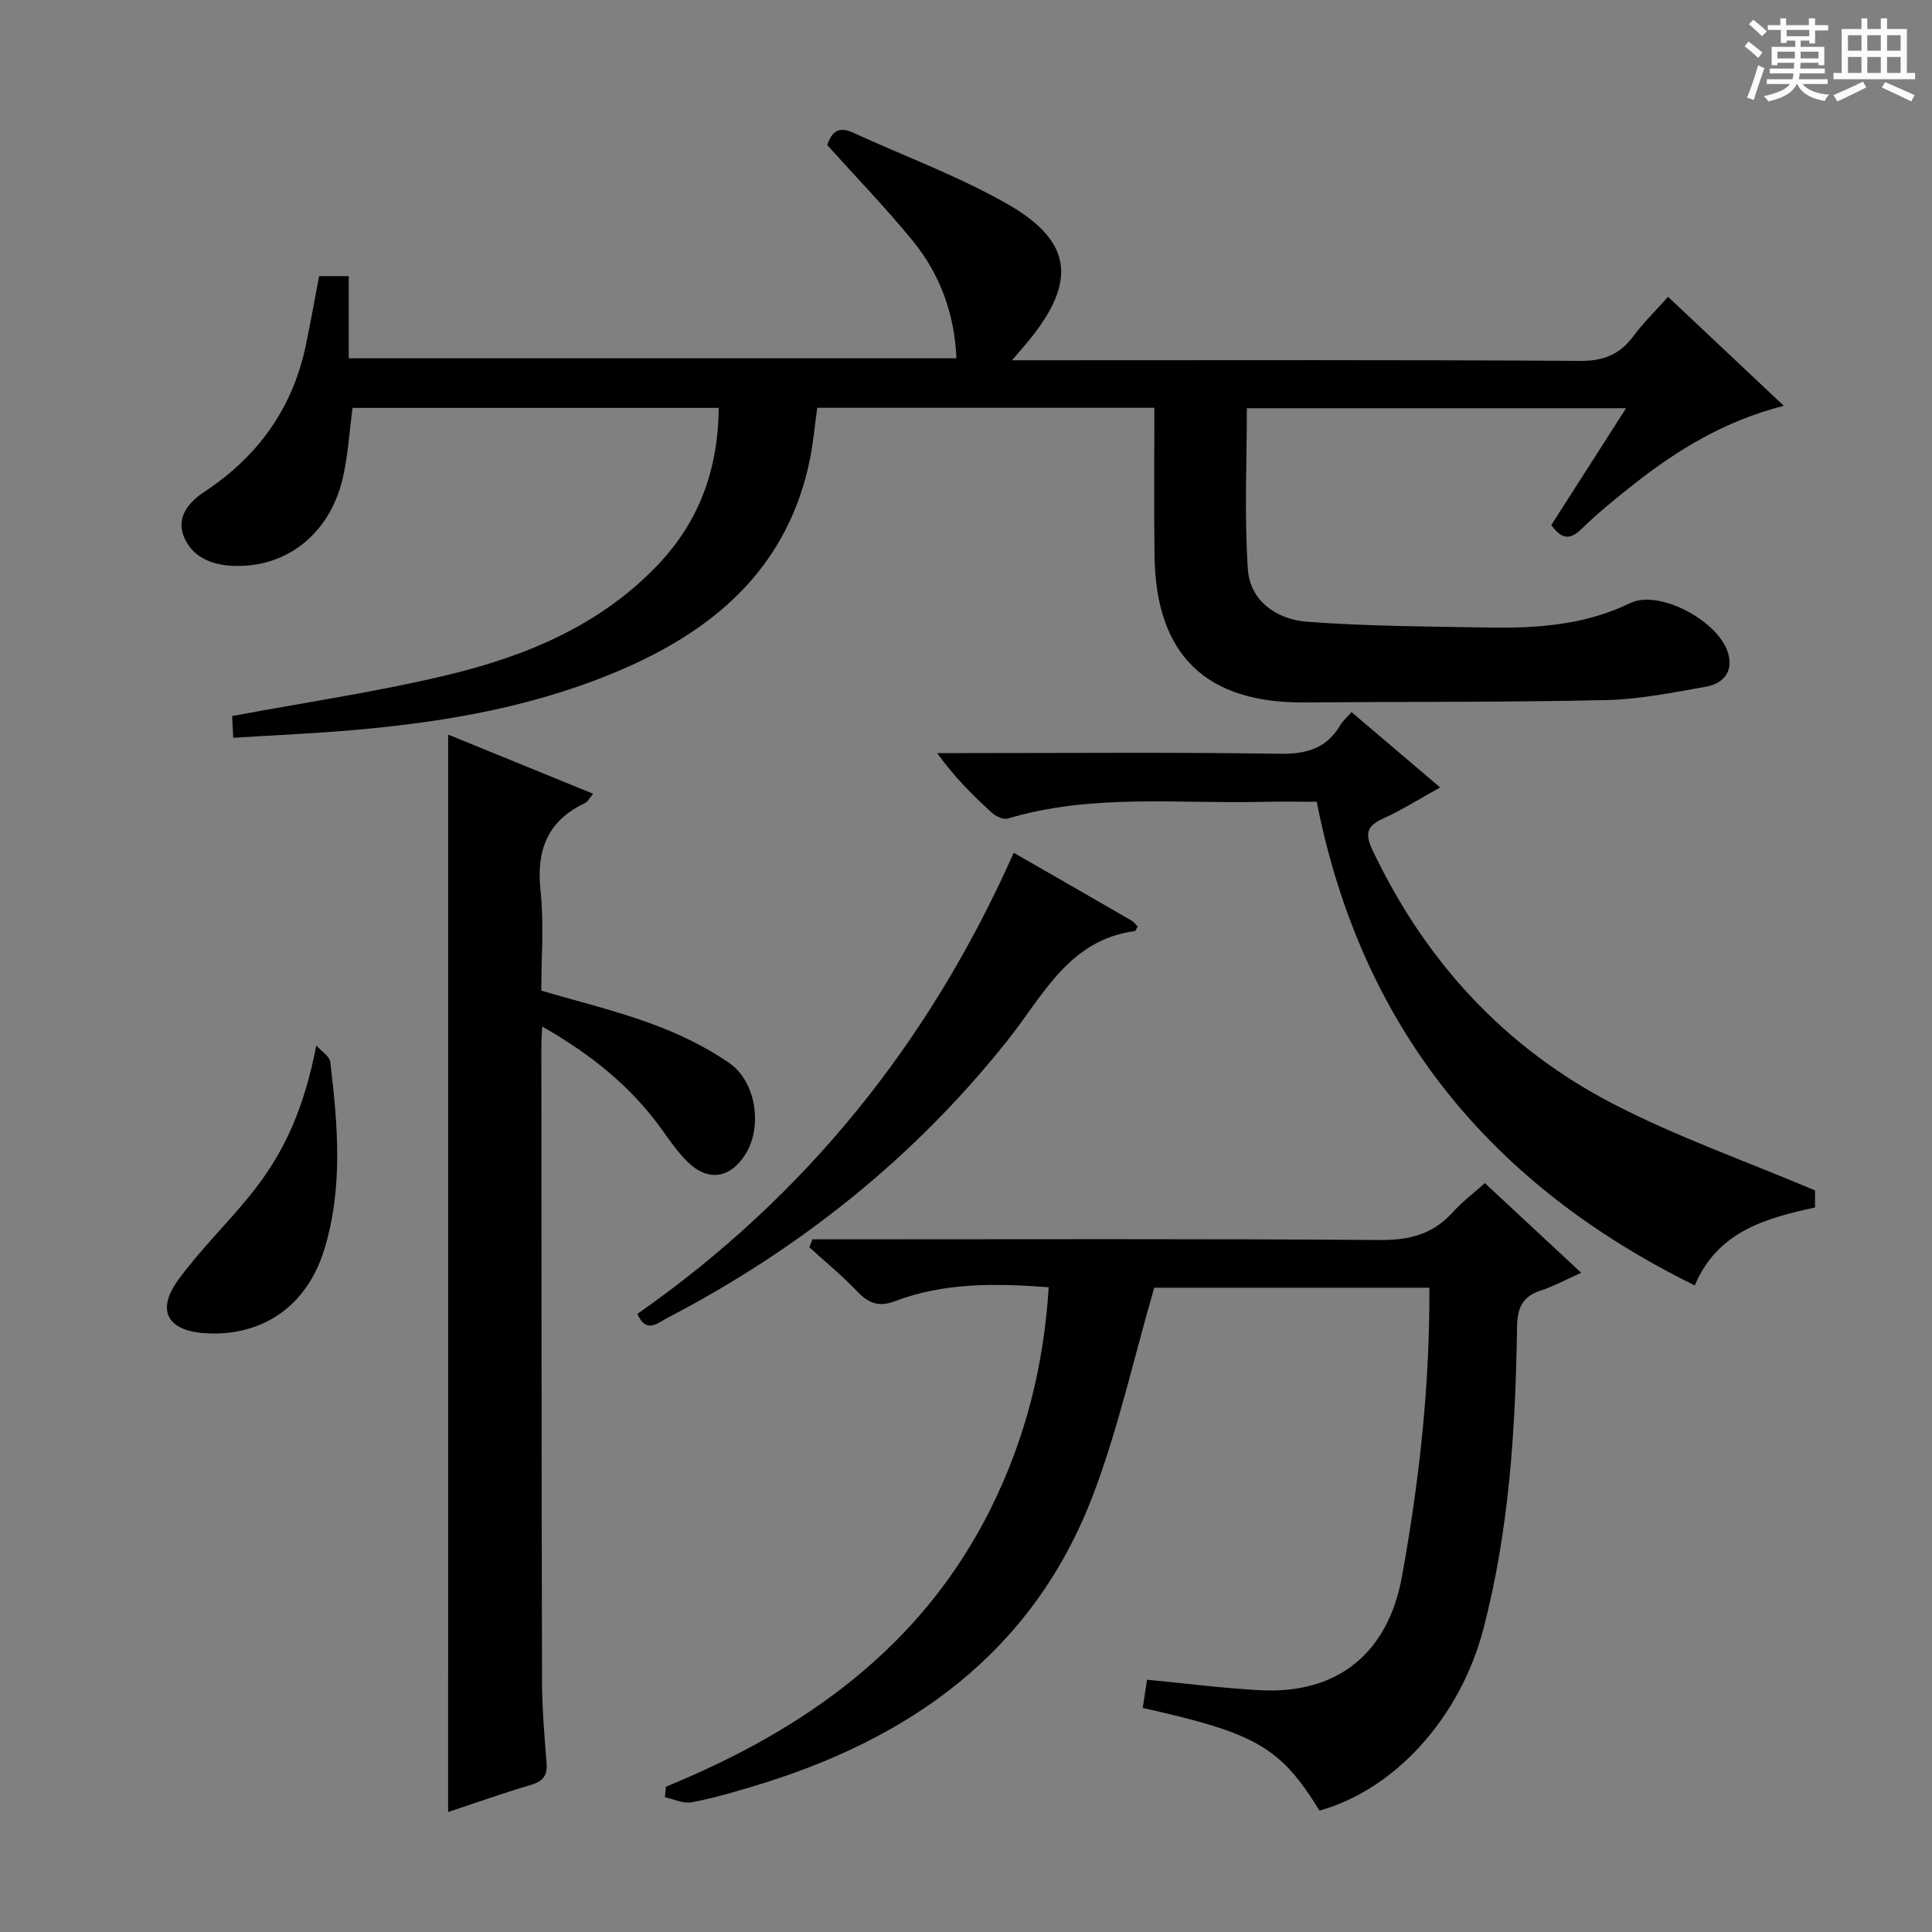
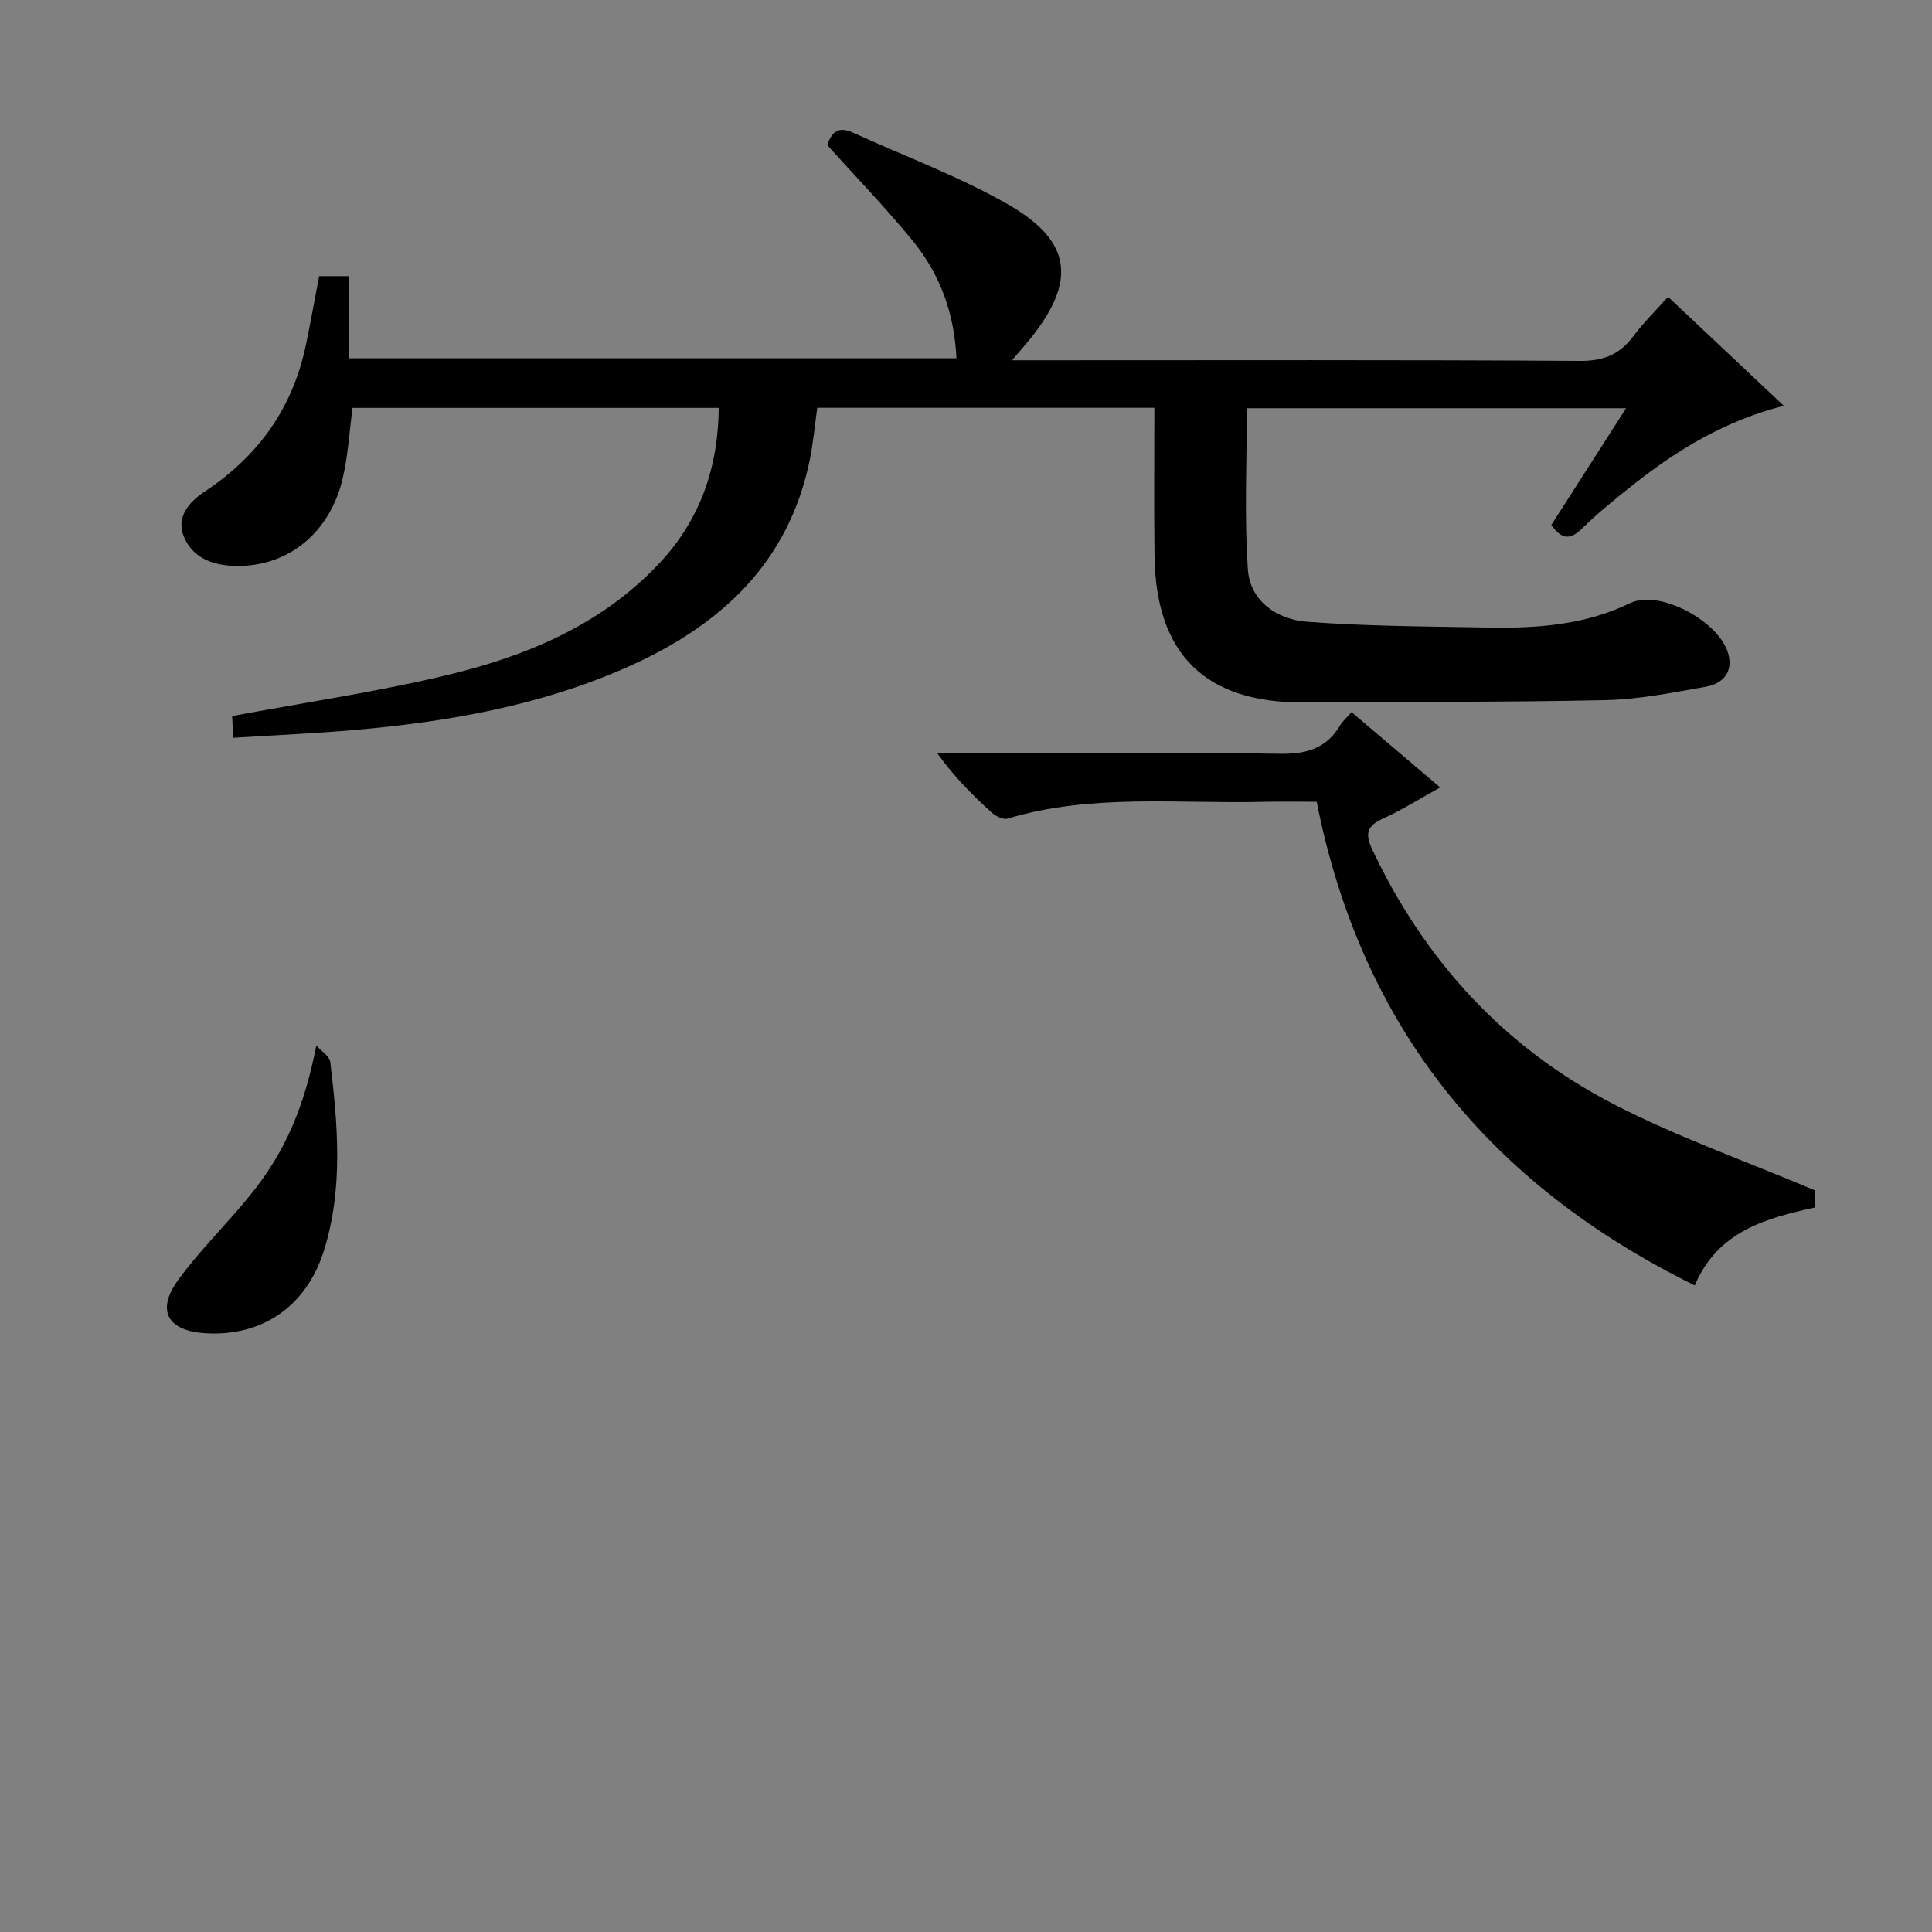
<svg xmlns="http://www.w3.org/2000/svg" enable-background="new 0 0 400 400" viewBox="0 0 400 400">
  <rect x="0" y="0" width="400" height="400" fill="#808080" stroke="none" />
-   <path d="m361.2 9.6.8-1c.9.7 1.9 1.4 2.9 2.3l-.9 1.1c-1-1-2-1.8-2.8-2.4zm.5 10.6c.9-2.1 1.6-4.3 2.3-6.7.4.2.8.4 1.3.6-.7 2.1-1.5 4.3-2.2 6.6zm.4-15.2.9-.9c1 .8 2 1.6 2.8 2.4l-1 1c-.9-.9-1.8-1.7-2.7-2.5zm12.5-1.2h1.2v1.4h2.7v1.1h-2.7v2.7h-1.2v-.6h-1.8v1.3h4.9v3.8h-1.2v-.5h-3.7c0 .4-.1.9-.1 1.2h5.1v1h-5.2c0 .5-.1.9-.2 1.2h6v1h-5.2c1.1 1.3 2.9 2 5.5 2.2-.4.4-.7.8-.9 1.3-2.9-.5-4.8-1.6-5.7-3.5h-.1c-.8 1.7-2.7 2.9-5.9 3.6-.2-.4-.6-.8-.9-1.1 2.8-.6 4.6-1.4 5.4-2.5h-4.8v-1h5.3c.1-.3.2-.7.2-1.2h-4.9v-1h5c0-.4 0-.8.1-1.2h-3.5v.5h-1.2v-3.8h4.9v-1.3h-1.8v.5h-1.2v-2.7h-2.7v-1h2.6v-1.4h1.2v1.4h4.7v-1.4zm-6.6 8.3h3.6c0-.4 0-.9 0-1.4h-3.6zm1.9-4.6h4.7v-1.3h-4.7zm6.6 3.2h-3.7v1.4h3.7z" fill="#fafbfa" />
-   <path d="m385.3 3.8h1.3v2.2h2.8v-2.2h1.3v2.2h4.1v9.1h1.7v1.3h-16.9v-1.3h1.7v-9.1h4.1v-2.2zm.4 13.1.7 1.2c-1.8.9-3.8 1.9-6 2.9-.2-.4-.5-.8-.8-1.3 2.3-1 4.3-1.9 6.1-2.8zm-3.1-6.4h2.8v-3.2h-2.8zm0 4.6h2.8v-3.3h-2.8zm4-4.6h2.8v-3.2h-2.8zm0 4.6h2.8v-3.3h-2.8zm3.7 1.9c2.1.9 4.1 1.8 6.1 2.7l-.7 1.3c-2.2-1.1-4.2-2-6.1-2.9zm3.2-9.7h-2.8v3.2h2.8zm-2.8 7.8h2.8v-3.3h-2.8z" fill="#fafbfa" />
  <g fill="#010000">
    <path d="m209.53 74.59h6.68c36.99 0 73.98-.11 110.97.13 4.88.03 8.19-1.36 11-5.13 2.07-2.78 4.57-5.22 7.17-8.14 7.97 7.51 15.67 14.75 23.97 22.57-12.18 3.09-22.04 9.11-31.21 16.36-3.66 2.89-7.3 5.84-10.62 9.09-2.43 2.38-4.17 2.21-6.31-.77 4.96-7.75 10.01-15.64 15.48-24.18-26.63 0-52.32 0-78.51 0 0 11.2-.55 22.34.21 33.38.45 6.55 6.03 10.33 12.11 10.81 12.42.96 24.91.98 37.37 1.21 10.18.19 20.14-.44 29.66-5.05 6.1-2.95 18.47 3.81 20.31 10.45 1.08 3.89-1.15 6.24-4.64 6.86-6.84 1.21-13.75 2.61-20.65 2.77-20.82.46-41.65.31-62.47.48-20.41.17-30.78-9.89-31.02-30.41-.13-10.12-.03-20.23-.03-30.59-23.49 0-46.42 0-69.8 0-.5 3.59-.82 7.19-1.53 10.71-4.4 21.59-18.7 34.54-37.94 43.04-17.84 7.89-36.77 11.23-56.04 12.93-8.27.73-16.57 1.08-25.4 1.64-.11-2.1-.19-3.64-.23-4.5 15.25-2.85 30.19-5.03 44.8-8.55 16.29-3.93 31.63-10.36 43.5-22.92 8.47-8.96 12.33-19.73 12.45-32.33-25.63 0-50.69 0-75.82 0-.66 4.98-.94 9.8-2 14.44-2.66 11.65-11.73 18.77-22.82 18.26-4.44-.2-8.39-1.84-10.11-6.06-1.68-4.12 1.23-7.28 4.26-9.27 11.12-7.34 18.25-17.27 20.99-30.3.99-4.7 1.82-9.43 2.76-14.35h6.13v17.01h125.82c-.4-9.17-3.35-17.34-9.02-24.29-5.55-6.81-11.69-13.13-17.73-19.85.78-2.29 2.01-4.11 5.29-2.6 10.7 4.91 21.85 9 32.03 14.81 13.45 7.68 14.35 16.01 4.54 28.11-.93 1.13-1.91 2.23-3.6 4.23z" />
-     <path d="m137.86 369.92c28.88-11.82 53.1-29.01 67.35-57.76 7.09-14.31 10.91-29.42 11.91-45.65-11.13-.83-21.7-.97-31.85 2.89-3.39 1.29-5.52.38-7.85-2.08-3.07-3.23-6.55-6.07-9.85-9.08.21-.55.42-1.1.63-1.65h5.57c37.31 0 74.63-.14 111.94.14 6.11.05 10.95-1.19 15.05-5.73 1.99-2.2 4.4-4.02 6.66-6.05 6.61 6.15 13.04 12.14 19.95 18.56-3.1 1.38-5.67 2.8-8.41 3.69-3.78 1.23-4.81 3.63-4.87 7.47-.31 21.12-1.61 42.17-7.01 62.72-4.82 18.34-18.33 33.13-33.89 37.48-8.08-13.1-13.05-16.01-36.59-21.26.3-1.99.6-4.03.88-5.84 8.04.76 15.71 1.76 23.41 2.17 16.42.87 26.55-8.04 29.36-23.49 3.58-19.68 5.78-39.39 5.69-59.84-19.59 0-38.93 0-56.97 0-4.23 14.58-7.41 29.03-12.59 42.72-12.44 32.85-38.15 50.92-70.74 60.6-4.13 1.23-8.28 2.46-12.5 3.22-1.71.31-3.64-.67-5.47-1.06.05-.72.12-1.44.19-2.17z" />
-     <path d="m92.79 152.09c9.76 3.98 19.72 8.05 30.02 12.25-.72.83-1.11 1.65-1.74 1.95-7.82 3.71-10.06 9.85-9.15 18.23.73 6.74.15 13.62.15 20.58 7.8 2.3 15.54 4.16 22.95 6.9 5.55 2.05 11.05 4.7 15.91 8.04 5.7 3.92 6.95 13.3 3.41 18.93-3.17 5.04-7.77 5.74-12.01 1.56-1.99-1.97-3.62-4.33-5.26-6.62-6.39-8.93-14.67-15.6-24.81-21.37-.09 1.86-.18 2.95-.18 4.03.03 43.82.03 87.64.14 131.46.01 5.64.49 11.29.94 16.92.21 2.64-.71 3.85-3.26 4.6-5.85 1.73-11.6 3.78-17.12 5.61.01-74.41.01-148.44.01-223.07z" />
    <path d="m298.17 163.03c-4.47 2.47-7.99 4.72-11.75 6.41-3.31 1.49-3.92 3.03-2.31 6.45 10.89 23.05 27.37 41.01 49.92 52.68 13.2 6.83 27.36 11.8 41.75 17.89v3.53c-10.01 2.21-20.09 4.81-24.9 16.14-42.22-20.78-69.01-53.24-78.27-100.13-3.65 0-7.28-.08-10.9.01-17.74.45-35.64-1.76-53.09 3.47-.92.28-2.49-.5-3.32-1.26-3.93-3.59-7.72-7.34-11.27-12.3h5.03c21.99 0 43.99-.2 65.98.14 5.54.08 9.63-1.14 12.47-5.95.49-.84 1.29-1.49 2.32-2.67 6.06 5.16 12.01 10.21 18.34 15.59z" />
-     <path d="m209.88 176.55c8.51 4.9 16.43 9.44 24.33 14.01.53.3.91.85 1.33 1.24-.27.47-.39.94-.58.97-13.61 1.81-18.92 13.25-26.21 22.44-19.32 24.38-43.09 43.34-70.62 57.67-1.99 1.04-4.34 3.32-6.17-.85 34.76-24.3 60.46-56.16 77.92-95.48z" />
    <path d="m65.49 216.47c1 1.13 2.74 2.18 2.89 3.41 1.56 13.04 2.7 26.16-1.29 38.97-3.62 11.61-12.76 17.84-24.42 17.19-7.96-.44-10.42-4.66-5.77-11.05 4.48-6.15 10.02-11.53 14.83-17.46 7.5-9.2 11.3-18.61 13.76-31.06z" />
  </g>
</svg>